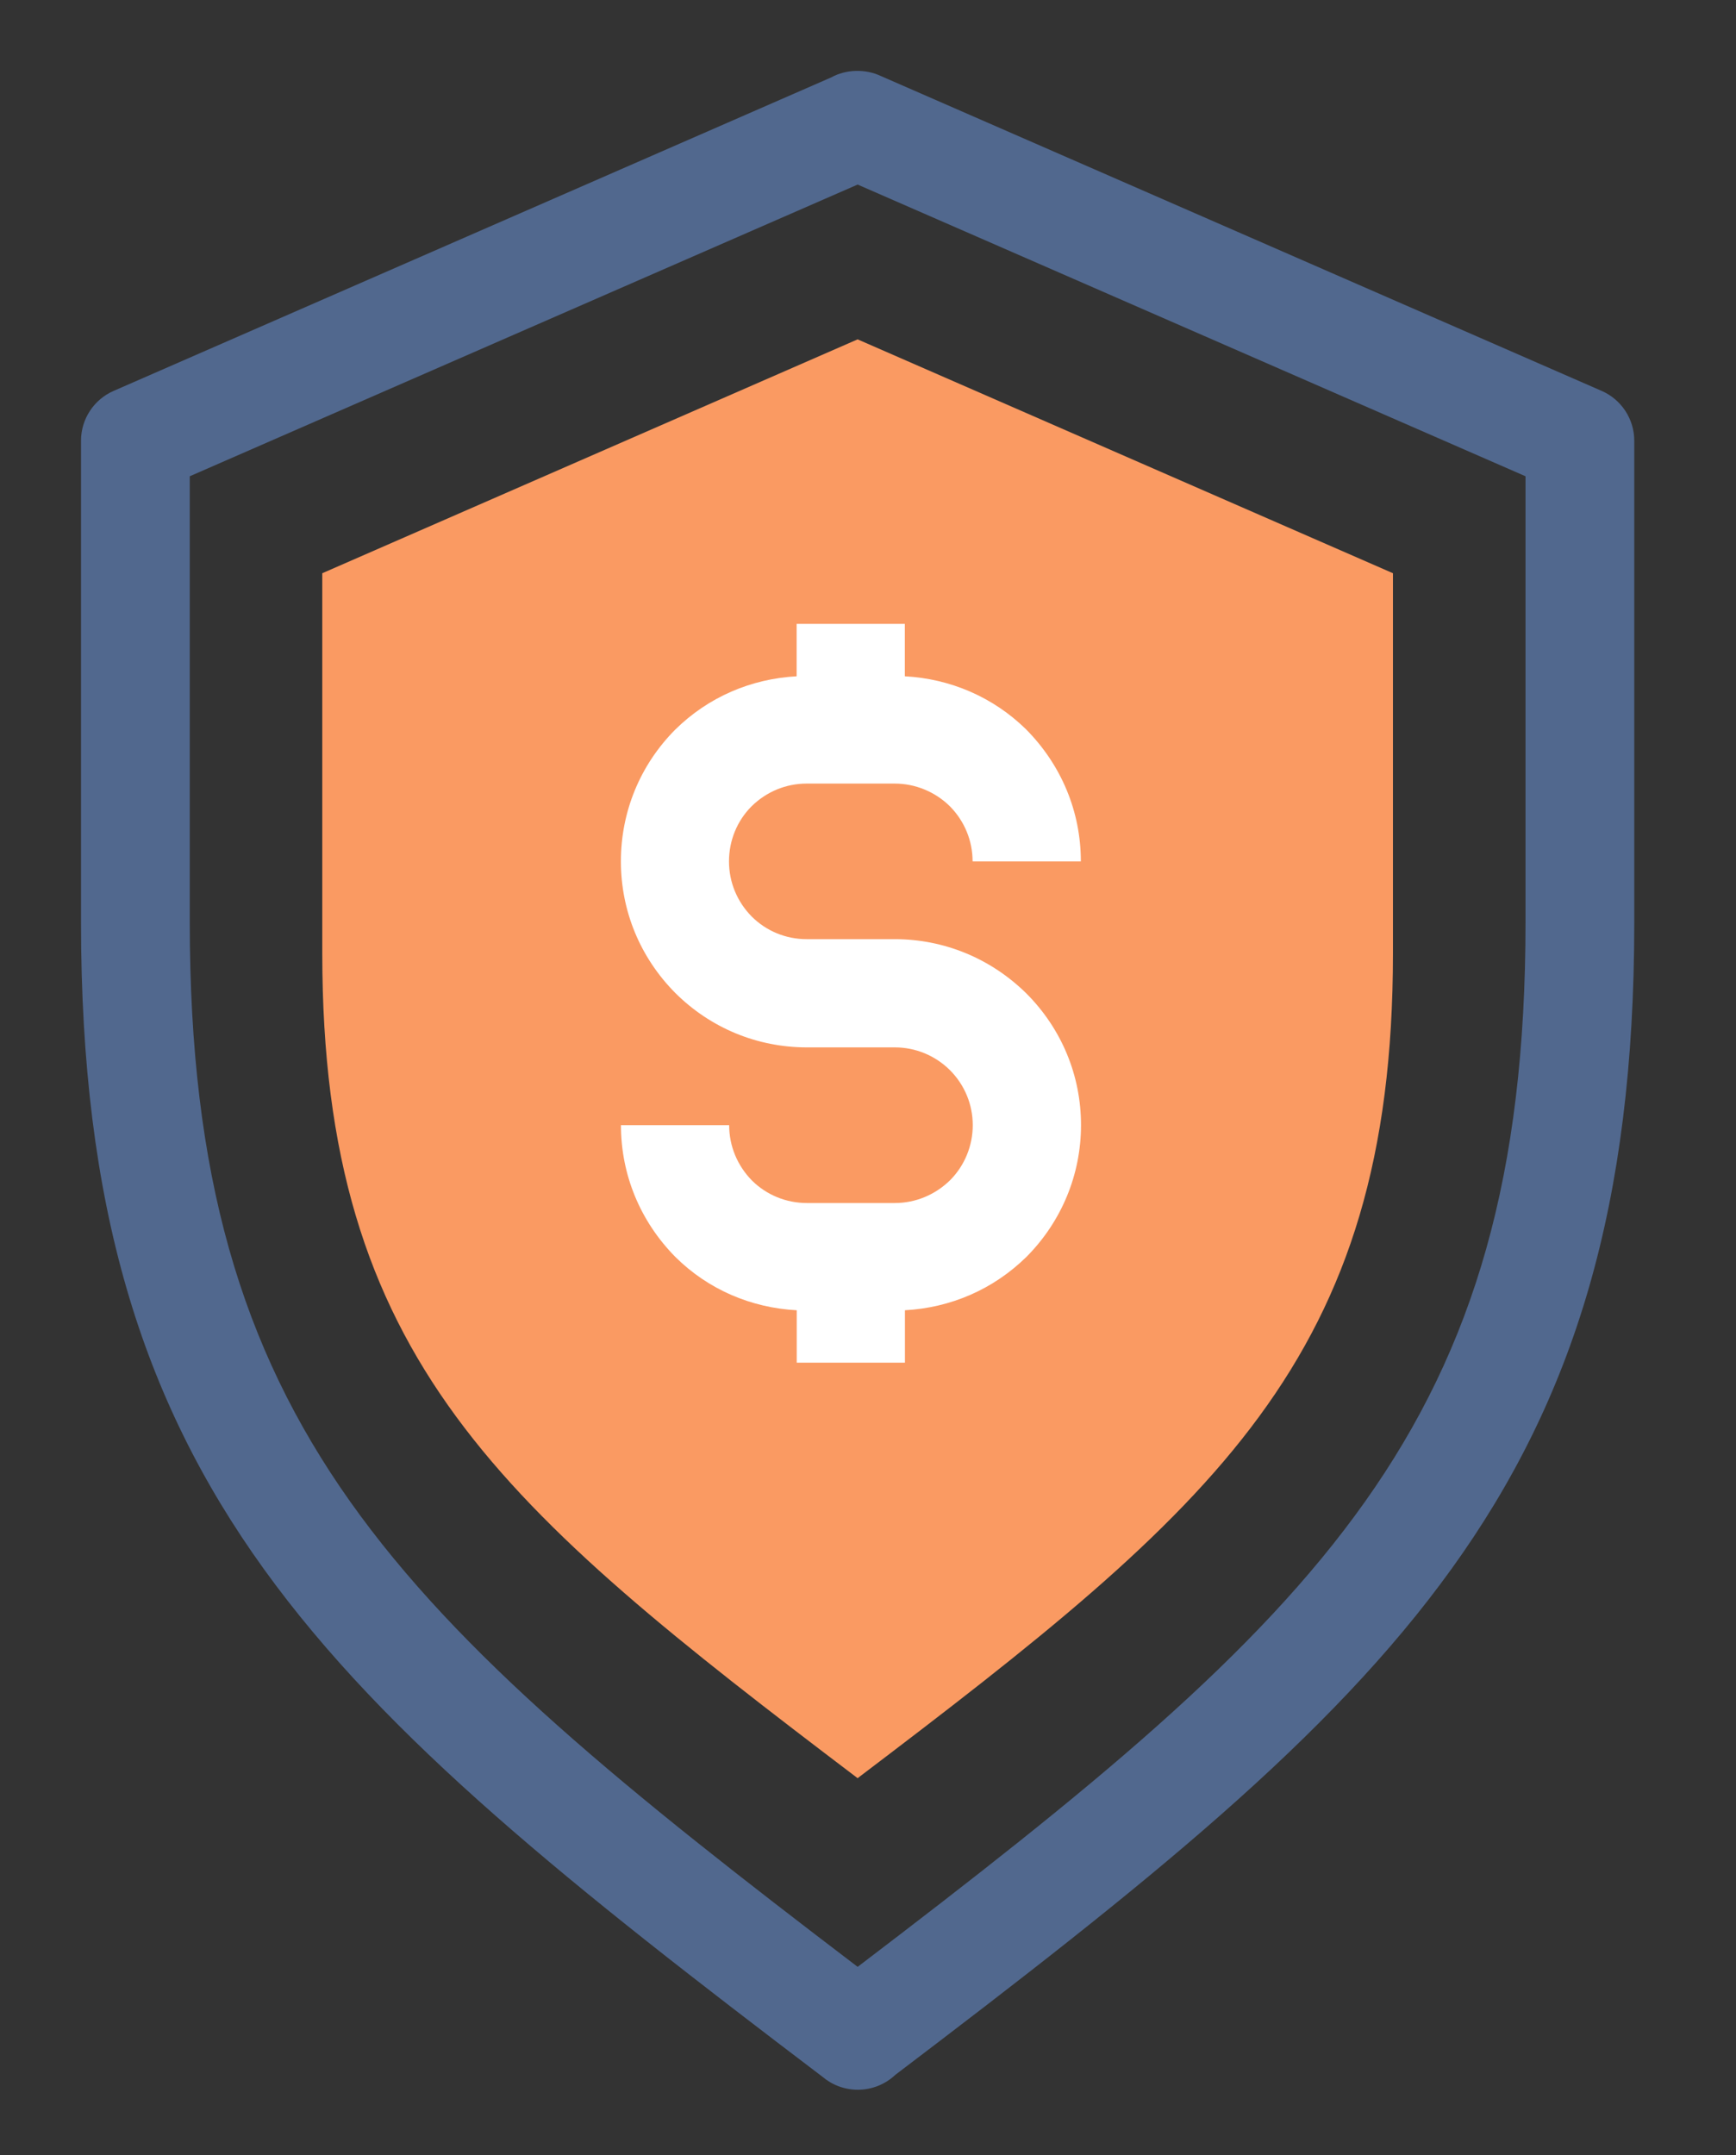
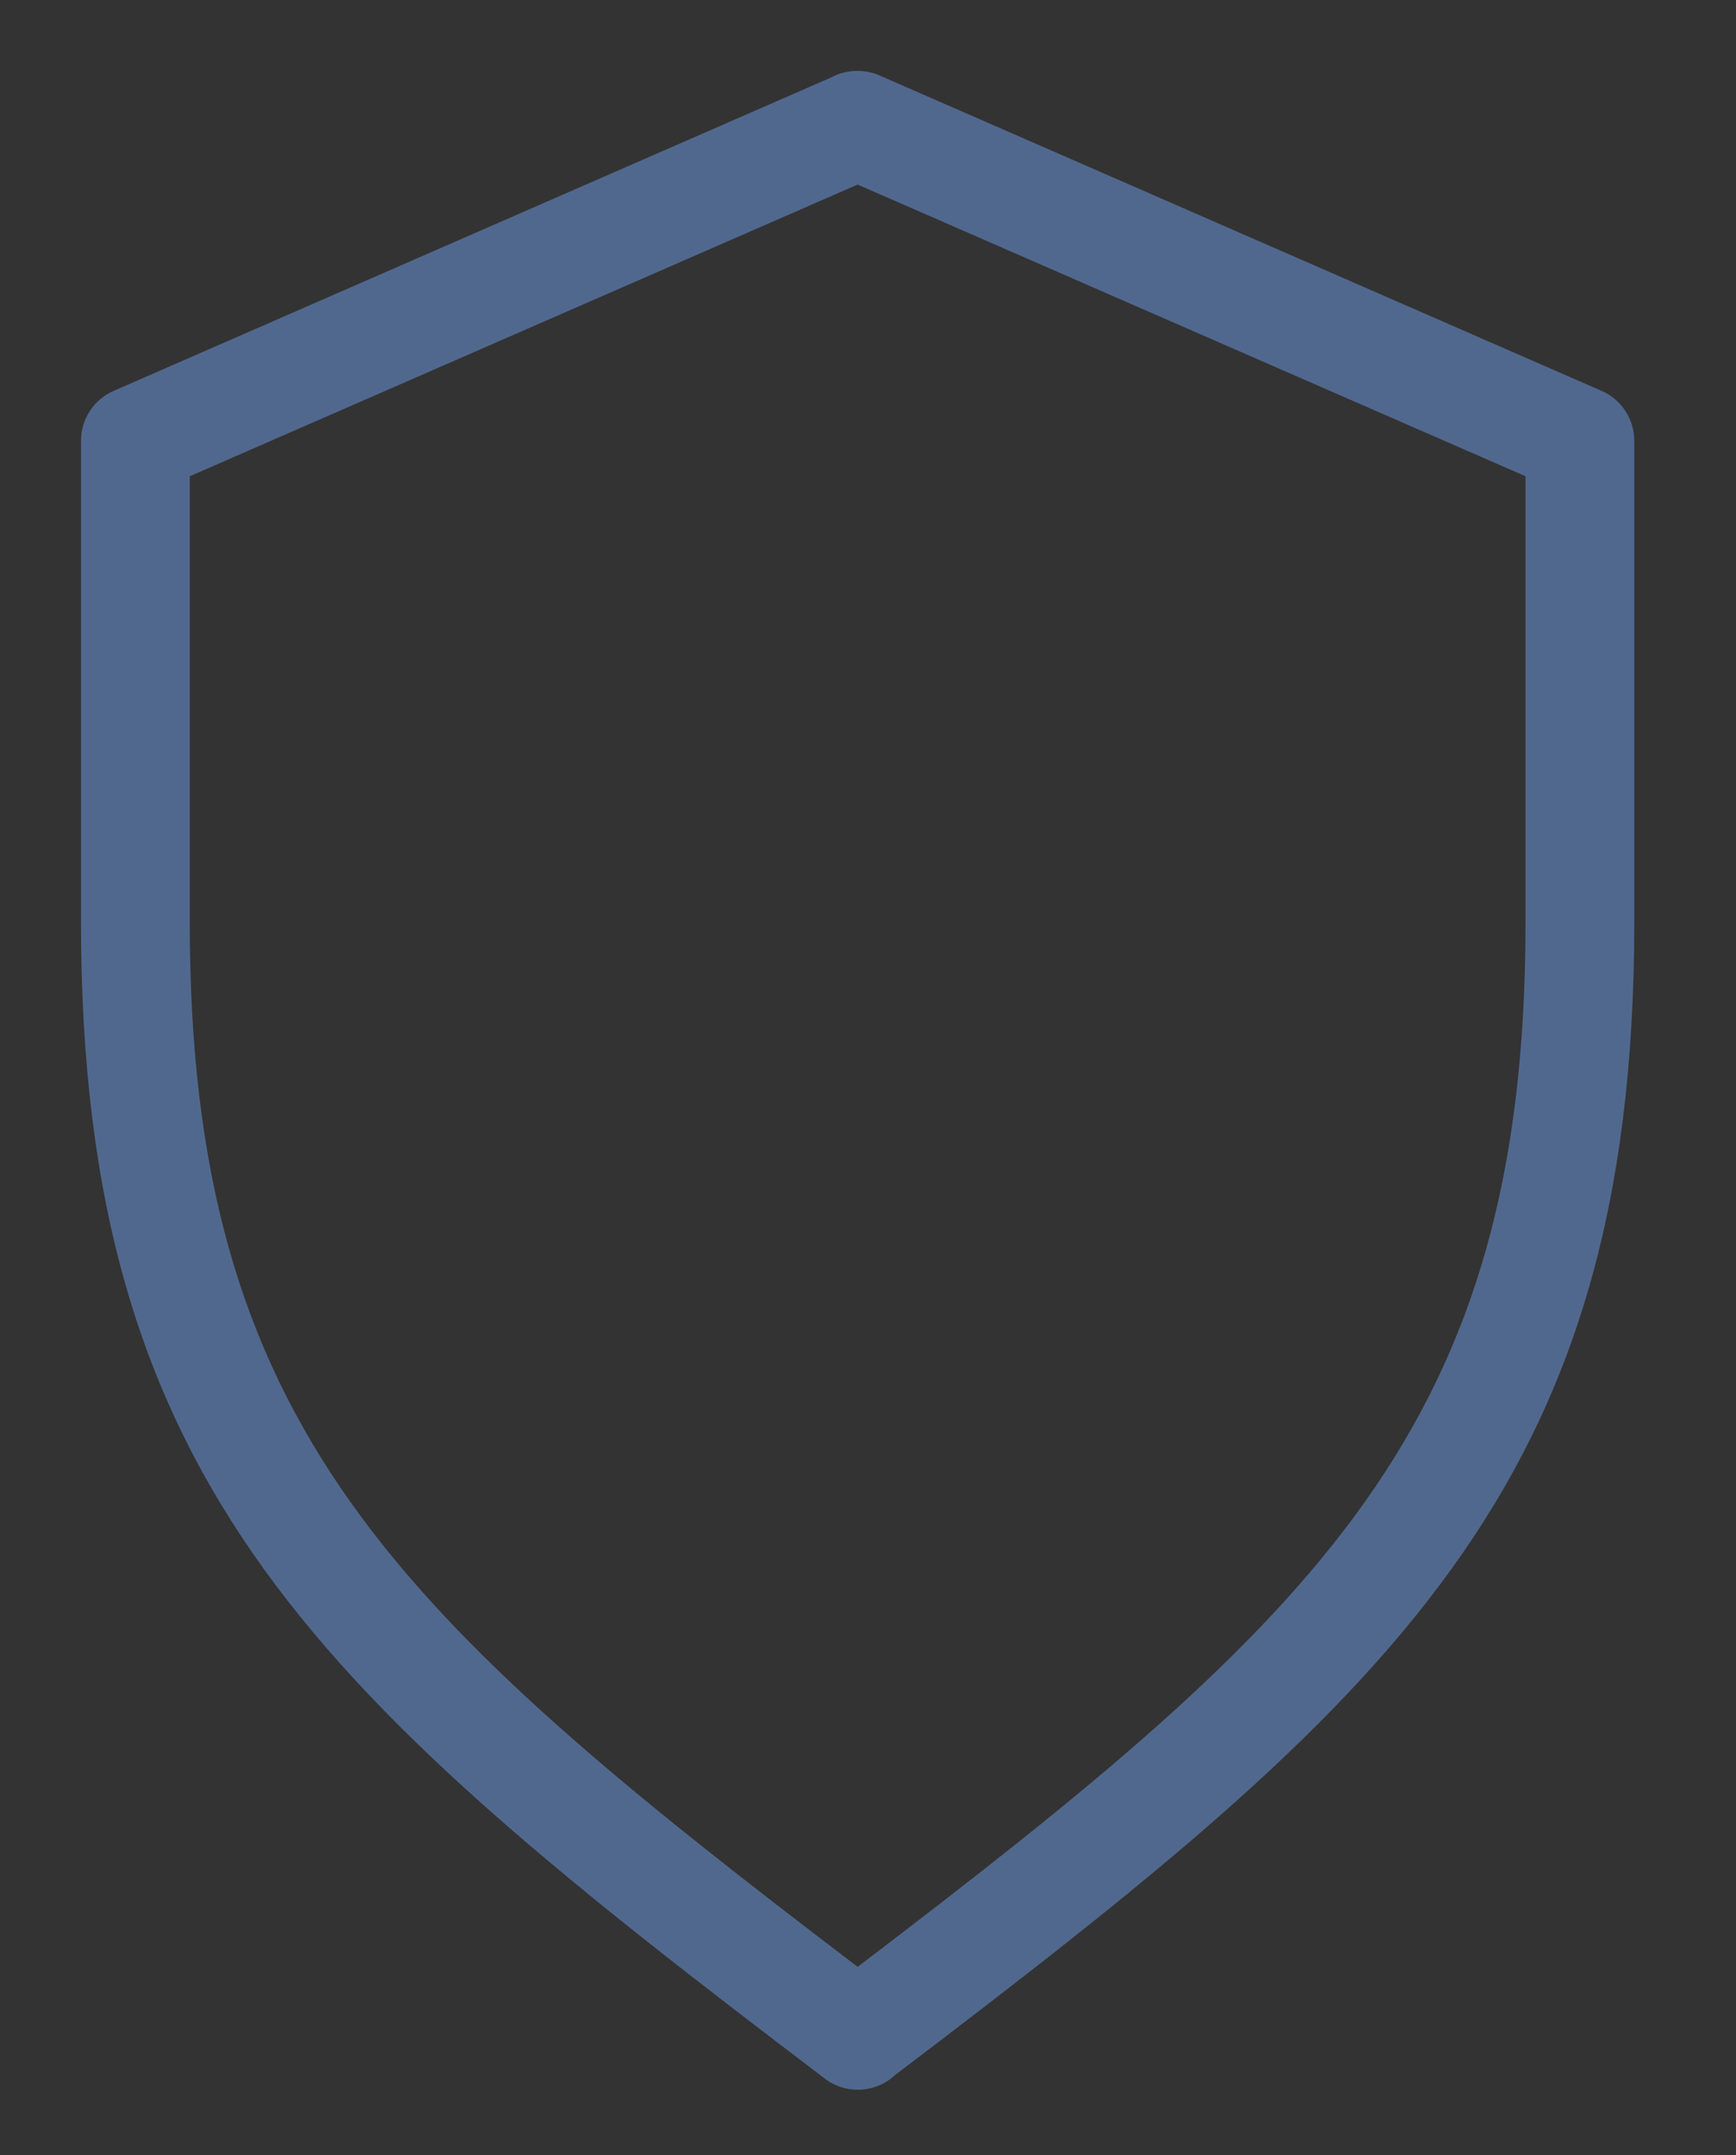
<svg xmlns="http://www.w3.org/2000/svg" version="1.1" id="Layer_1" x="0px" y="0px" width="31.927px" height="39.633px" viewBox="0 0 31.927 39.633" enable-background="new 0 0 31.927 39.633" xml:space="preserve">
  <rect x="0" y="0" width="31.927" height="39.633" fill="#333333" stroke="none" />
-   <path fill="#FA9A62" d="M15.769,32.701c6.566-4.981,9.849-7.698,9.849-15.17v-6.99l-9.849-4.302h0.007l-9.849,4.302v6.99  c0,7.472,3.283,10.189,9.849,15.17H15.769z" />
  <path fill="#51688E" d="M15.777,38.428c-0.245,0-0.476-0.089-0.654-0.241C5.916,31.199,1.49,27.363,1.49,16.962V8.104  c0-0.397,0.235-0.757,0.6-0.916l13.198-5.765c0.27-0.15,0.631-0.159,0.912-0.025l13.256,5.79c0.364,0.159,0.6,0.519,0.6,0.916v8.858  c0,10.384-4.412,14.226-13.59,21.192C16.283,38.326,16.039,38.428,15.777,38.428z M3.49,8.758v8.204  c0,9.271,3.772,12.728,12.283,19.206c8.51-6.479,12.283-9.936,12.283-19.206V8.758L15.773,3.394L3.49,8.758z" />
-   <path fill="#FFFFFF" d="M16.454,17.27h-1.618c-0.382,0-0.742-0.148-1.01-0.415c-0.27-0.273-0.419-0.633-0.419-1.015  c0-0.384,0.149-0.745,0.412-1.01c0.275-0.272,0.636-0.421,1.017-0.421h1.618c0.38,0,0.743,0.151,1.012,0.414  c0.272,0.274,0.421,0.635,0.421,1.017h1.991c0-0.911-0.355-1.77-1.009-2.43c-0.608-0.595-1.395-0.929-2.228-0.974v-0.964h-1.99  v0.964c-0.837,0.046-1.624,0.38-2.235,0.983c-0.643,0.648-0.997,1.507-0.997,2.42c0,0.911,0.354,1.769,1.001,2.421  c0.647,0.644,1.506,1,2.419,1h1.618c0.381,0,0.743,0.15,1.014,0.419c0.27,0.271,0.419,0.631,0.419,1.011  c0,0.381-0.15,0.743-0.413,1.009c-0.277,0.273-0.64,0.423-1.02,0.423h-1.618c-0.382,0-0.742-0.149-1.008-0.412  c-0.271-0.275-0.421-0.637-0.421-1.02h-1.99c0,0.91,0.353,1.768,1.002,2.425c0.603,0.598,1.391,0.934,2.231,0.979v0.964h1.99v-0.964  c0.836-0.046,1.624-0.38,2.241-0.988c0.643-0.651,0.997-1.51,0.997-2.417c0-0.912-0.356-1.77-1.005-2.421  C18.222,17.624,17.363,17.27,16.454,17.27z" />
</svg>